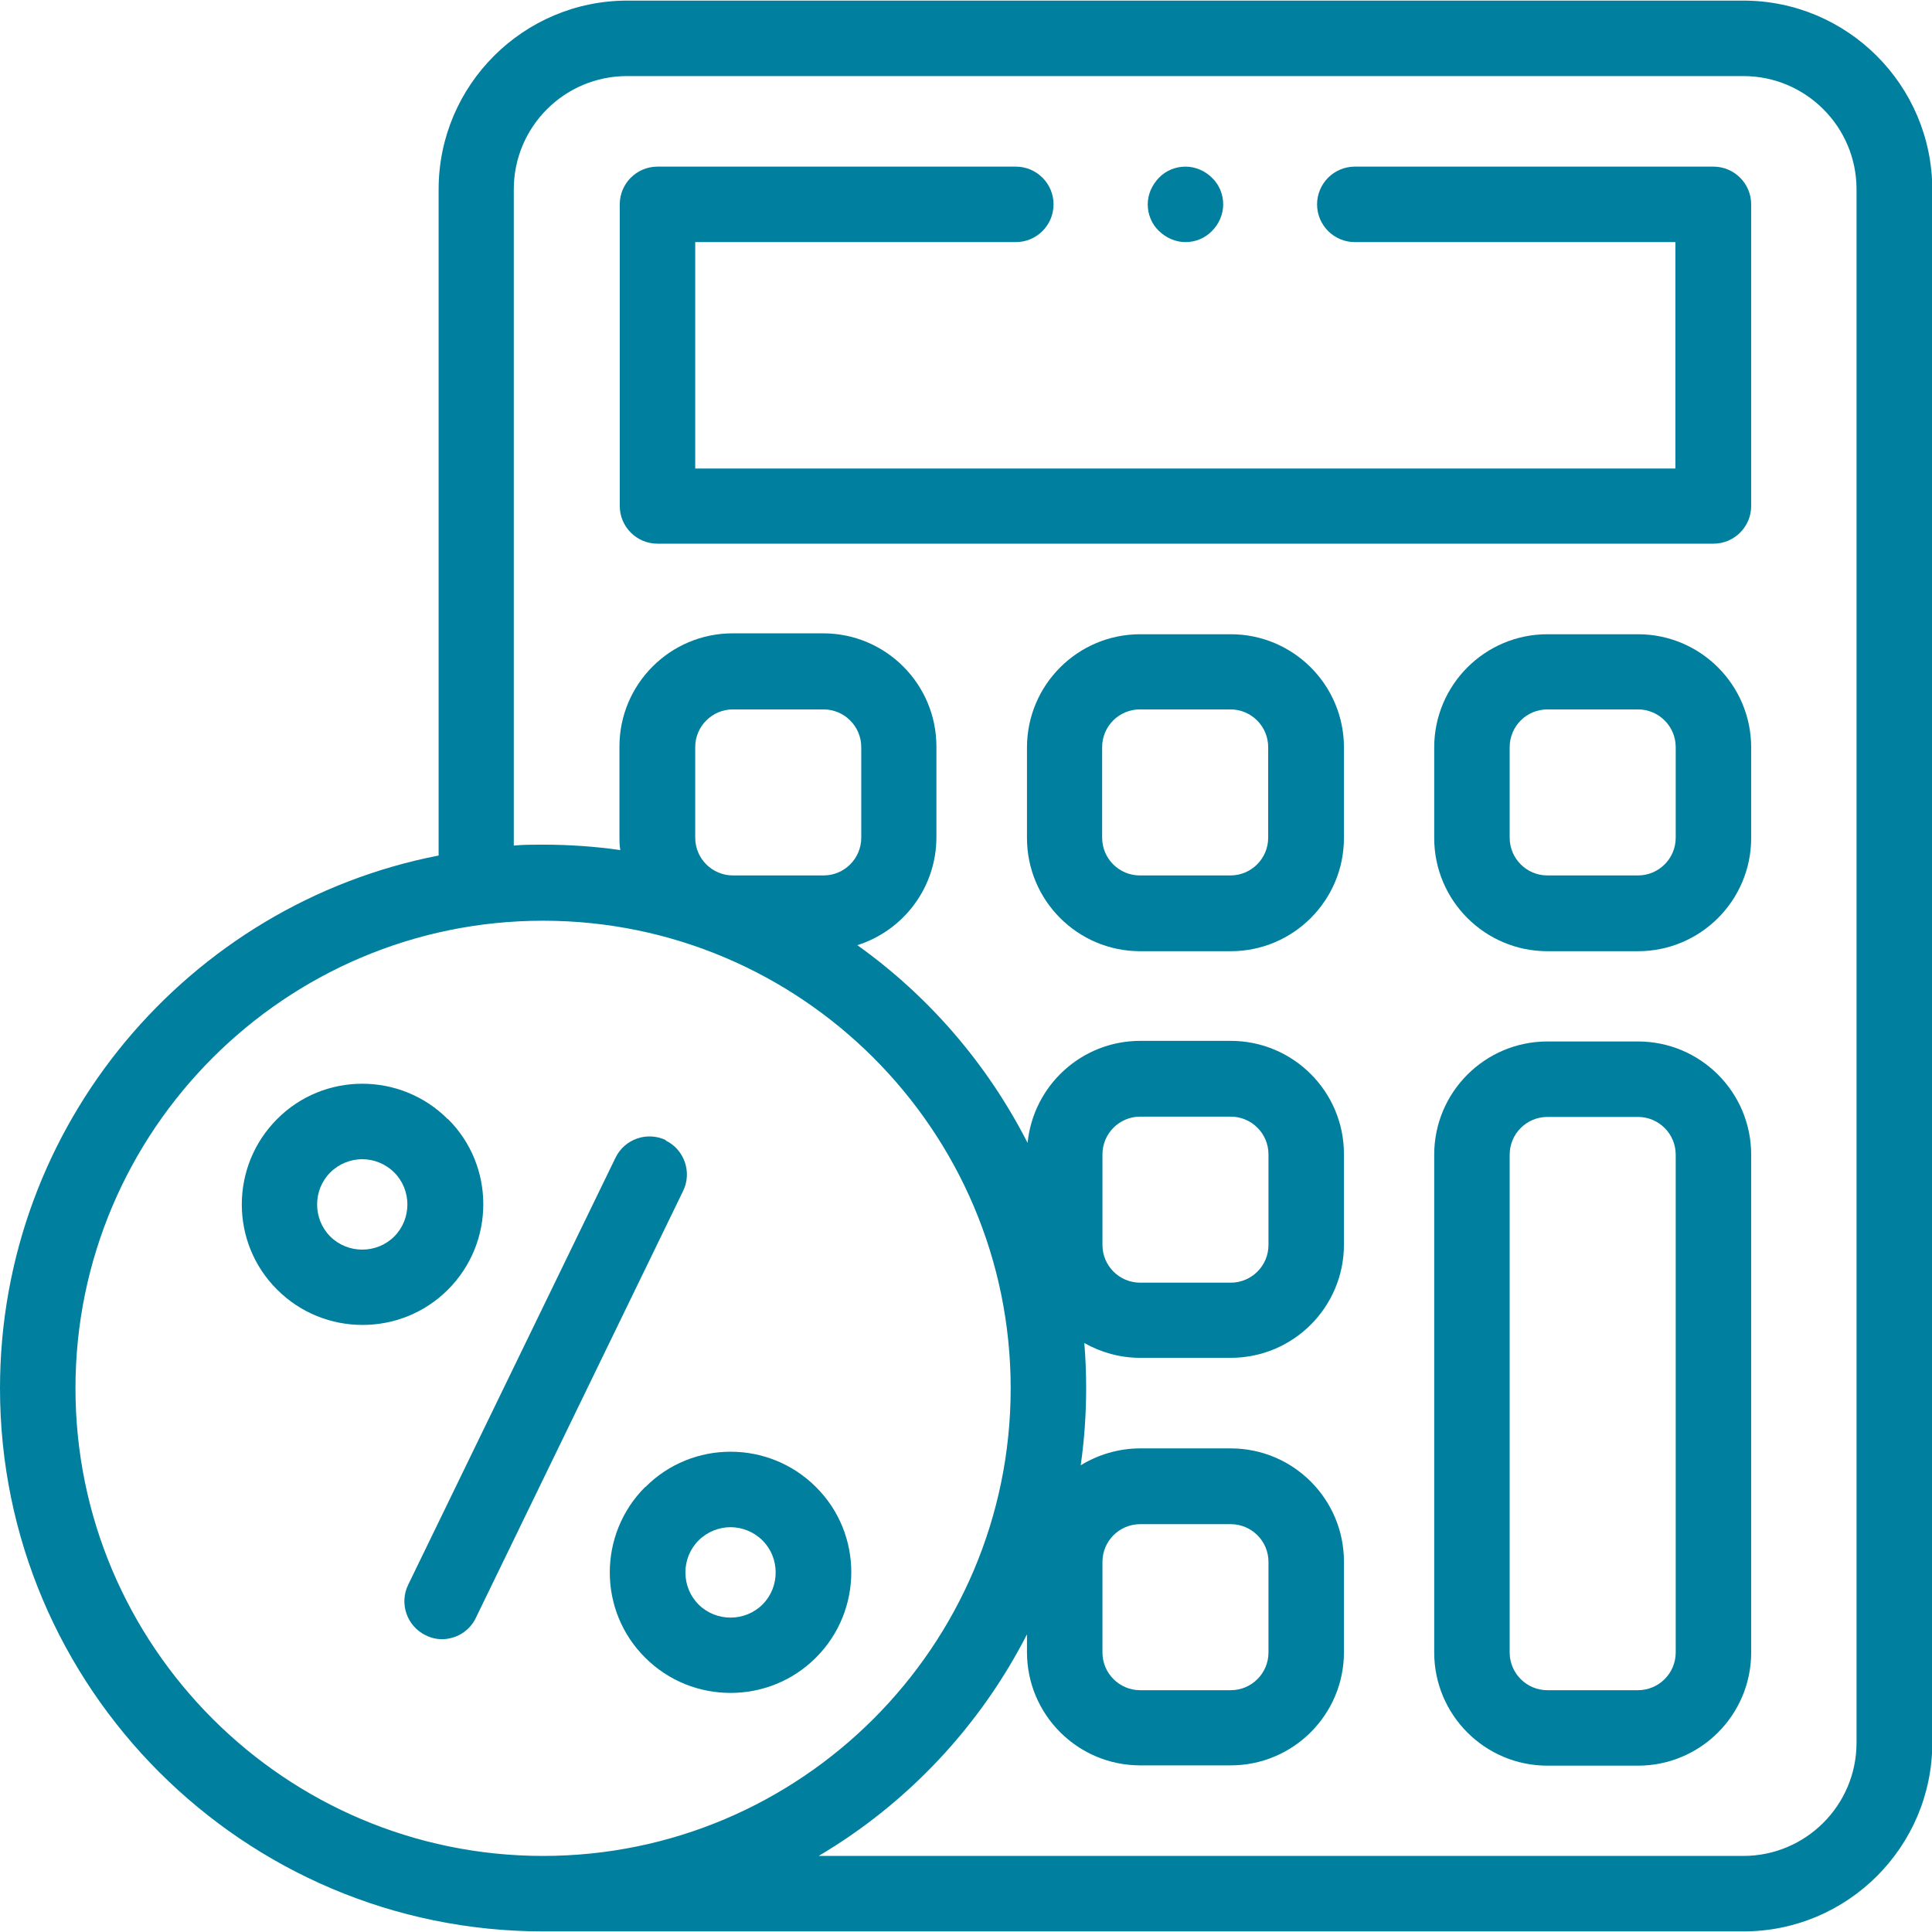
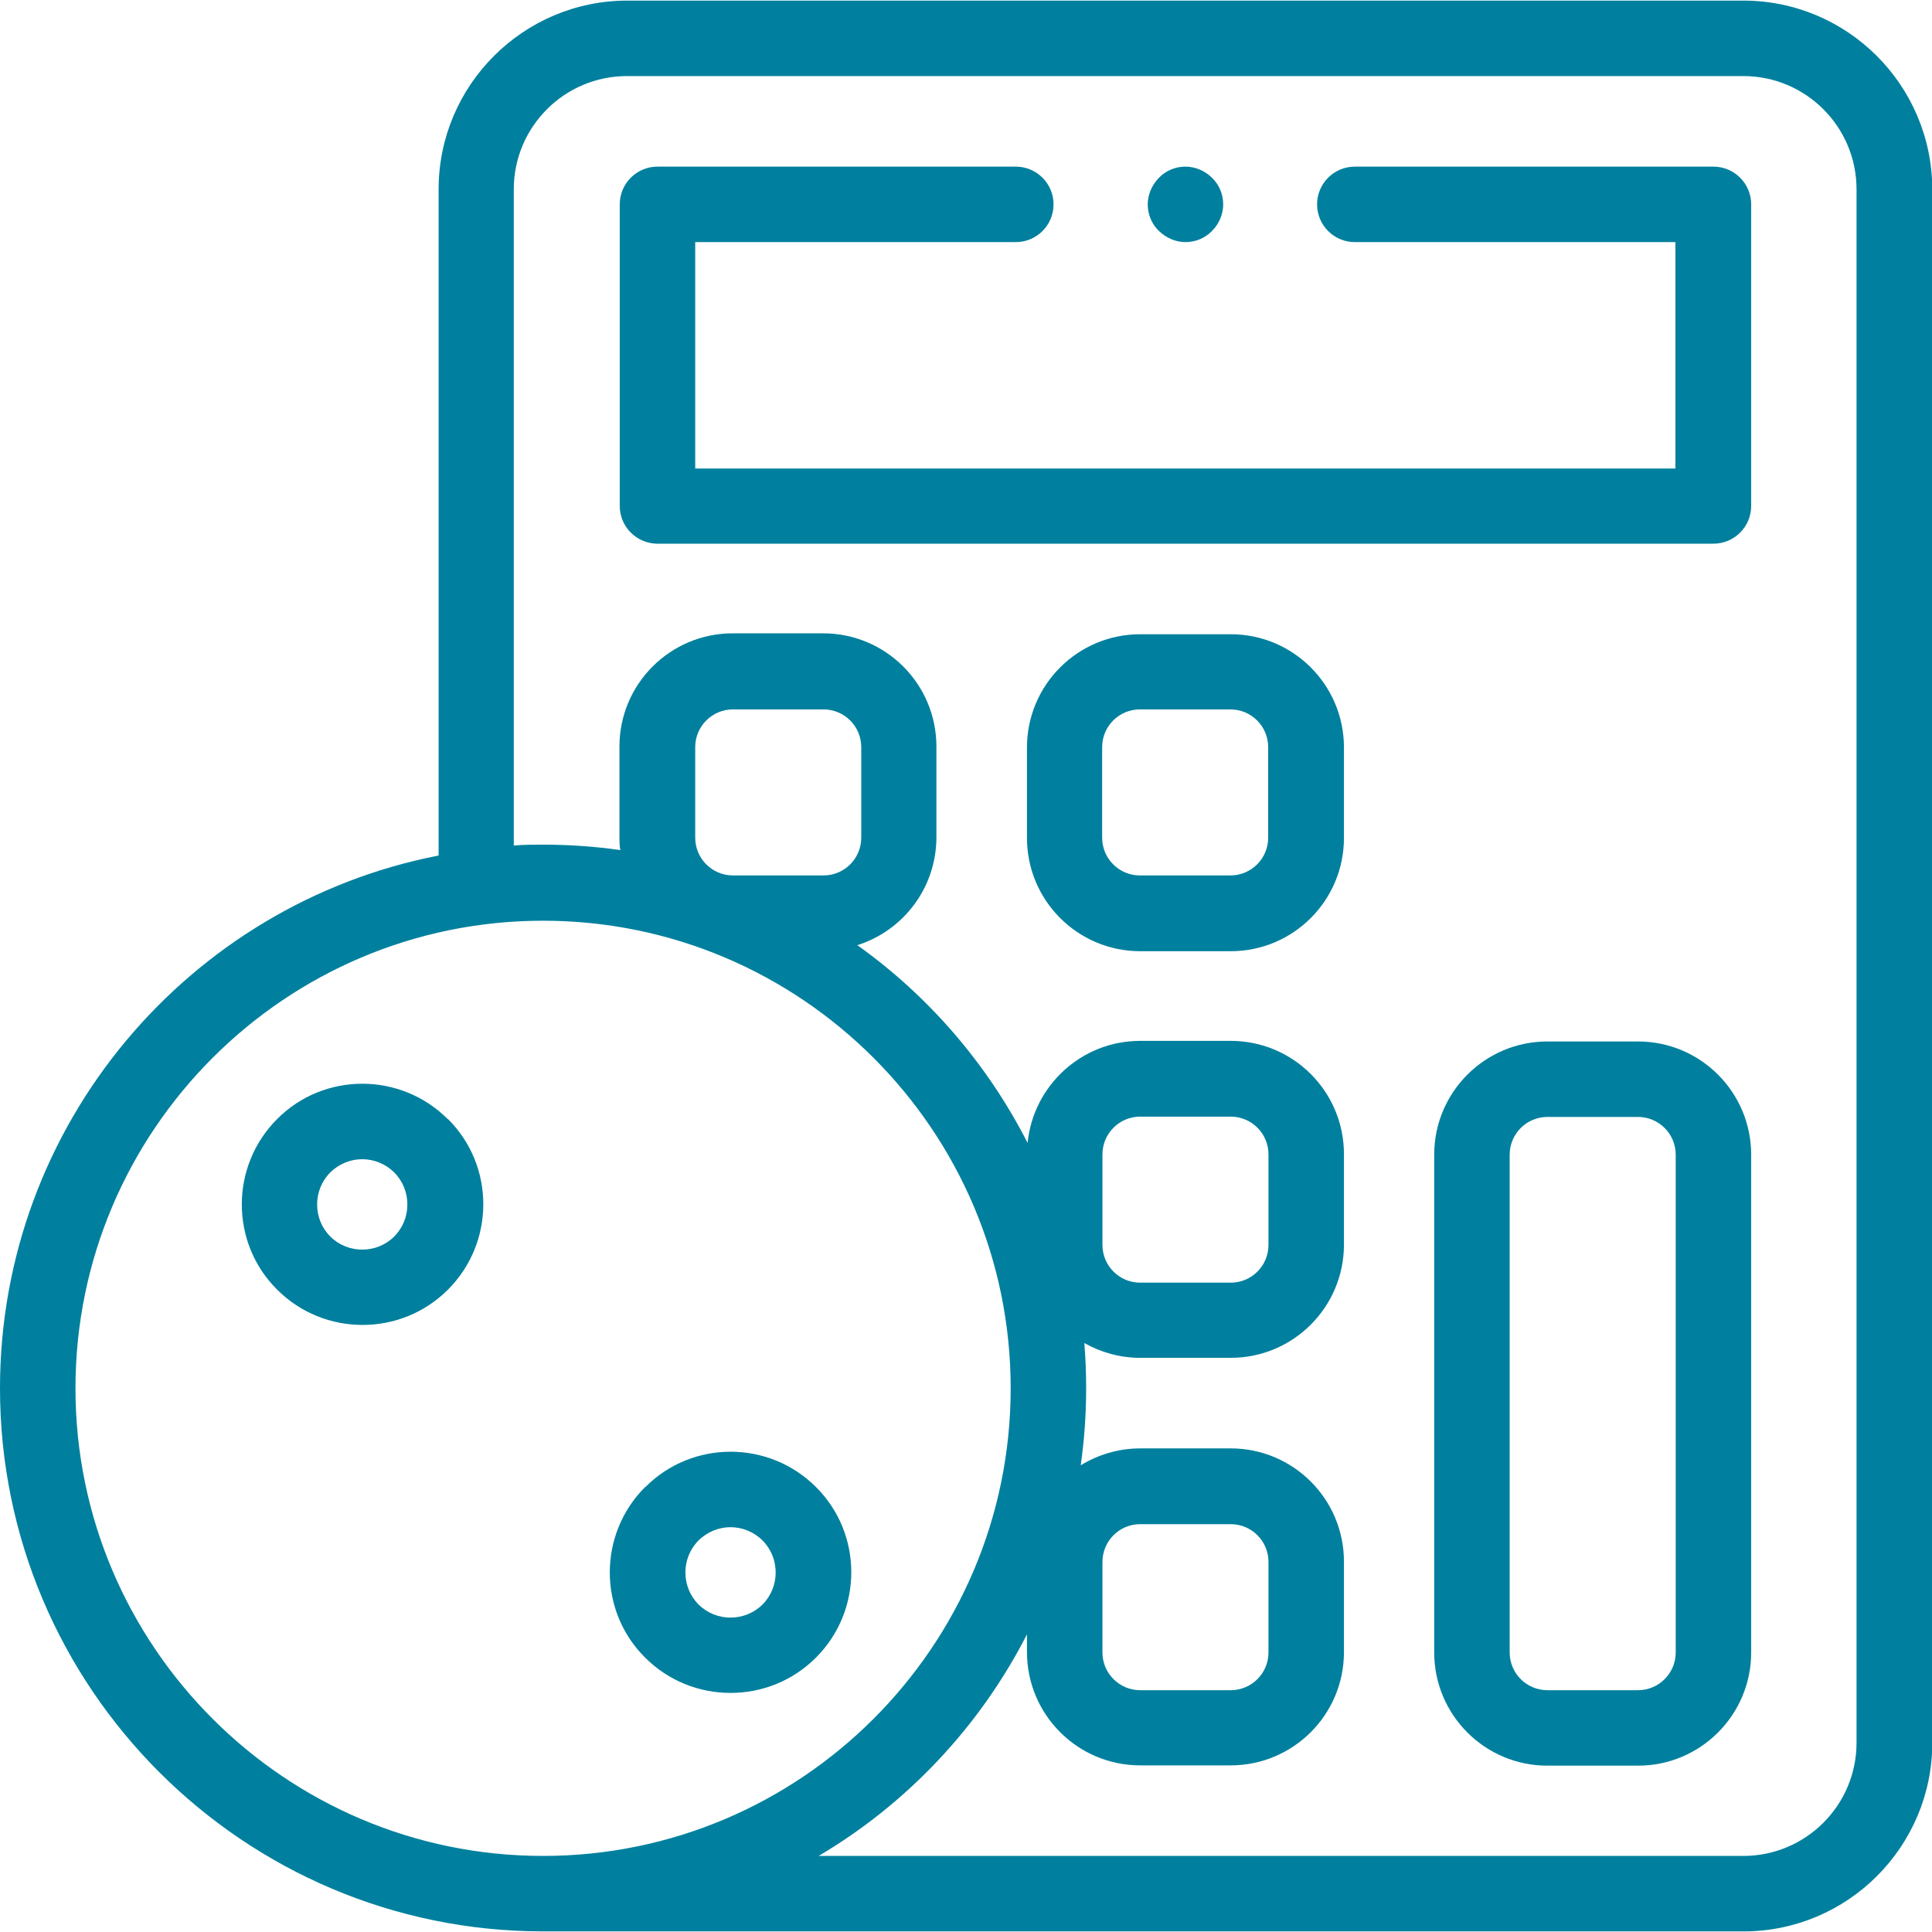
<svg xmlns="http://www.w3.org/2000/svg" id="Ebene_2" data-name="Ebene 2" viewBox="0 0 64 64">
  <defs>
    <style>
      .cls-1 {
        fill: #00809e;
      }
    </style>
  </defs>
  <path class="cls-1" d="M57.75.02H20.78c-3.44,0-6.25,2.8-6.25,6.25v22.07C6.26,29.95,0,37.25,0,45.99c0,9.92,8.07,17.99,17.99,17.99h39.77c3.44,0,6.25-2.8,6.25-6.25V6.27C64,2.82,61.2.02,57.75.02ZM2.5,45.99c0-8.54,6.95-15.49,15.49-15.49s15.49,6.95,15.49,15.49-6.95,15.49-15.49,15.49-15.49-6.95-15.49-15.49ZM23.03,27.75v-3c0-.69.56-1.25,1.25-1.25h3c.69,0,1.25.56,1.25,1.25v3c0,.69-.56,1.25-1.25,1.25h-3c-.69,0-1.25-.56-1.25-1.25ZM61.5,57.73c0,2.07-1.68,3.75-3.75,3.75h-30.63c2.94-1.74,5.34-4.29,6.9-7.34v.59c0,2.07,1.68,3.75,3.75,3.75h3c2.07,0,3.75-1.68,3.75-3.75v-3c0-2.07-1.68-3.75-3.75-3.75h-3c-.72,0-1.4.21-1.97.56.12-.84.18-1.69.18-2.56,0-.5-.02-1-.06-1.49.55.31,1.18.49,1.85.49h3c2.07,0,3.75-1.68,3.75-3.75v-3c0-2.07-1.68-3.75-3.75-3.75h-3c-1.94,0-3.54,1.48-3.73,3.38-1.33-2.61-3.27-4.86-5.64-6.55,1.52-.48,2.62-1.9,2.62-3.58v-3c0-2.07-1.68-3.75-3.75-3.75h-3c-2.07,0-3.75,1.68-3.75,3.75v3c0,.15,0,.29.03.43-.84-.12-1.69-.18-2.57-.18-.32,0-.64,0-.96.03V6.27c0-2.07,1.68-3.75,3.75-3.75h36.98c2.07,0,3.75,1.68,3.75,3.75v51.47ZM36.52,54.74v-3c0-.69.56-1.25,1.25-1.25h3c.69,0,1.25.56,1.25,1.25v3c0,.69-.56,1.25-1.25,1.25h-3c-.69,0-1.25-.56-1.25-1.25ZM36.52,41.24v-3c0-.69.56-1.25,1.25-1.25h3c.69,0,1.25.56,1.25,1.25v3c0,.69-.56,1.25-1.25,1.25h-3c-.69,0-1.25-.56-1.25-1.25Z" />
  <path class="cls-1" d="M56.75,5.52h-11.87c-.69,0-1.25.56-1.25,1.25s.56,1.25,1.25,1.25h10.62v7.5H23.03v-7.5h10.62c.69,0,1.25-.56,1.25-1.25s-.56-1.25-1.25-1.25h-11.87c-.69,0-1.25.56-1.25,1.25v9.99c0,.69.56,1.25,1.25,1.25h34.98c.69,0,1.25-.56,1.25-1.25V6.77c0-.69-.56-1.25-1.25-1.25Z" />
  <path class="cls-1" d="M40.77,21.01h-3c-2.07,0-3.75,1.68-3.75,3.75v3c0,2.07,1.68,3.75,3.75,3.75h3c2.07,0,3.75-1.68,3.75-3.75v-3c0-2.07-1.68-3.75-3.75-3.75ZM42.01,27.75c0,.69-.56,1.25-1.25,1.25h-3c-.69,0-1.25-.56-1.25-1.25v-3c0-.69.56-1.25,1.25-1.25h3c.69,0,1.25.56,1.25,1.25v3Z" />
-   <path class="cls-1" d="M54.26,21.01h-3c-2.07,0-3.75,1.68-3.75,3.75v3c0,2.07,1.68,3.75,3.75,3.75h3c2.07,0,3.75-1.68,3.75-3.75v-3c0-2.07-1.68-3.75-3.75-3.75ZM55.51,27.75c0,.69-.56,1.25-1.25,1.25h-3c-.69,0-1.25-.56-1.25-1.25v-3c0-.69.56-1.25,1.25-1.25h3c.69,0,1.25.56,1.25,1.25v3Z" />
  <path class="cls-1" d="M54.26,34.5h-3c-2.07,0-3.75,1.68-3.75,3.75v16.49c0,2.07,1.68,3.75,3.75,3.75h3c2.07,0,3.75-1.68,3.75-3.75v-16.49c0-2.07-1.68-3.75-3.75-3.75ZM55.51,54.74c0,.69-.56,1.25-1.25,1.25h-3c-.69,0-1.25-.56-1.25-1.25v-16.49c0-.69.56-1.25,1.25-1.25h3c.69,0,1.25.56,1.25,1.25v16.49Z" />
  <path class="cls-1" d="M39.27,8.02c.33,0,.65-.13.88-.37.23-.23.37-.55.37-.88s-.13-.65-.37-.88c-.23-.23-.55-.37-.88-.37s-.65.13-.88.37-.37.55-.37.88.13.65.37.88.55.37.88.37Z" />
-   <path class="cls-1" d="M22.06,37.77c-.62-.3-1.37-.04-1.67.58l-6.87,14.15c-.3.62-.04,1.37.58,1.67.18.09.36.13.54.13.46,0,.91-.26,1.12-.7l6.87-14.15c.3-.62.04-1.37-.58-1.67h0Z" />
  <path class="cls-1" d="M14.83,37.07c-1.56-1.56-4.1-1.56-5.65,0-1.56,1.56-1.56,4.1,0,5.65.78.78,1.8,1.17,2.83,1.17s2.05-.39,2.83-1.17c1.56-1.56,1.56-4.1,0-5.65ZM13.06,40.96c-.58.58-1.54.58-2.12,0-.58-.58-.58-1.54,0-2.12.29-.29.68-.44,1.06-.44s.77.15,1.06.44c.58.58.58,1.54,0,2.12Z" />
  <path class="cls-1" d="M21.37,49.26c-1.56,1.56-1.56,4.1,0,5.65.78.78,1.8,1.17,2.83,1.17s2.05-.39,2.83-1.17c1.56-1.56,1.56-4.1,0-5.65-1.56-1.56-4.1-1.56-5.65,0ZM25.26,53.15c-.58.58-1.54.58-2.12,0-.58-.58-.58-1.54,0-2.12.29-.29.68-.44,1.06-.44s.77.15,1.06.44c.58.58.58,1.54,0,2.12h0Z" />
</svg>